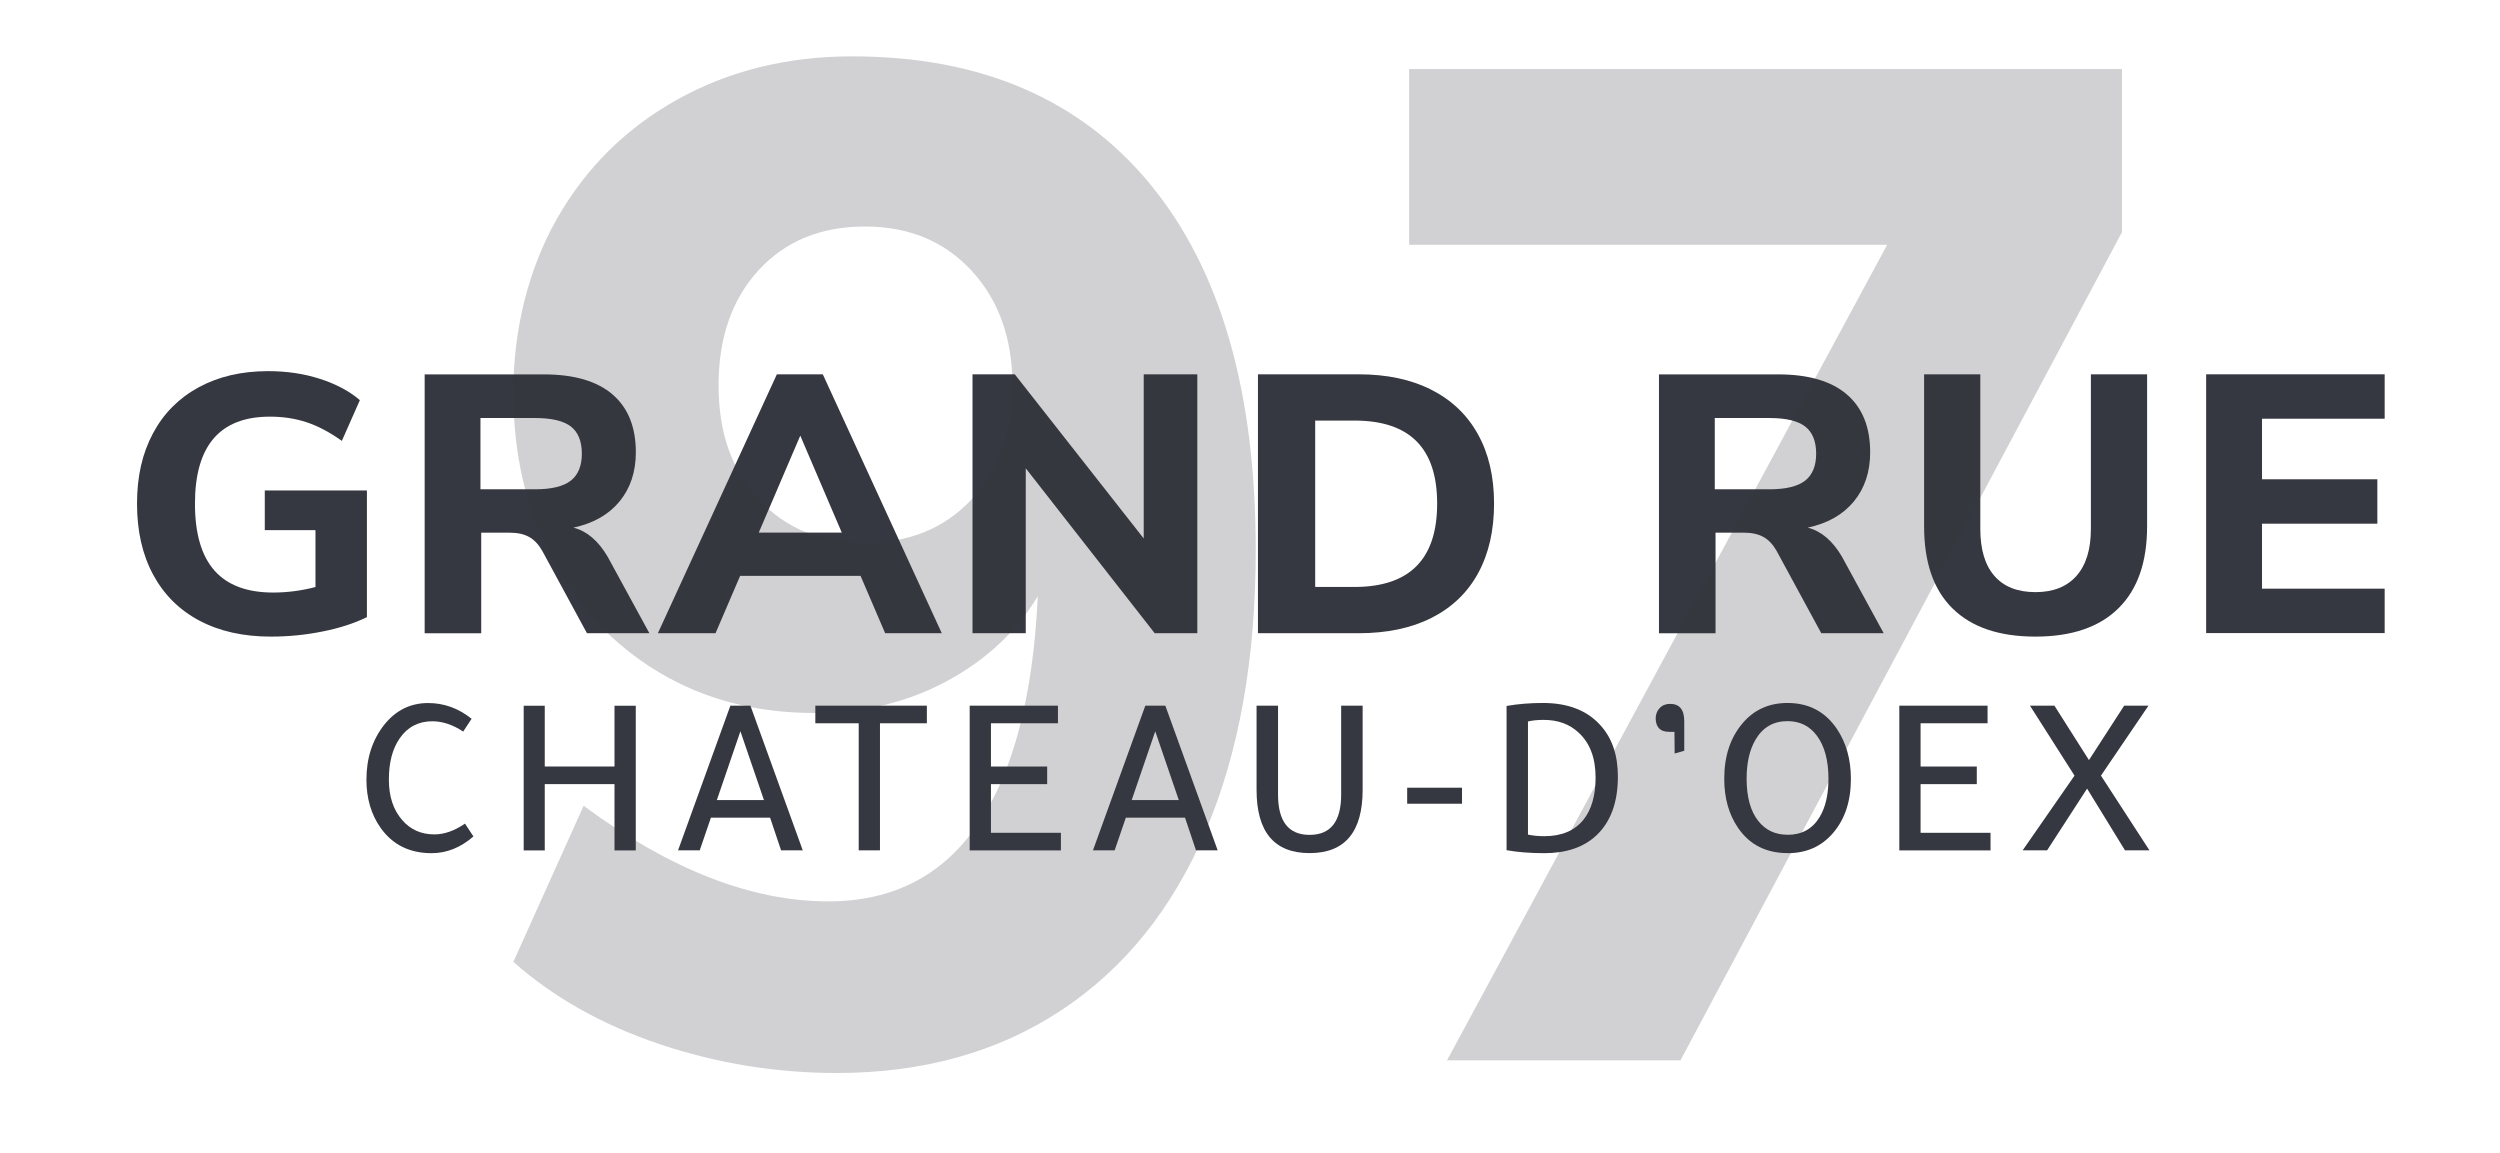
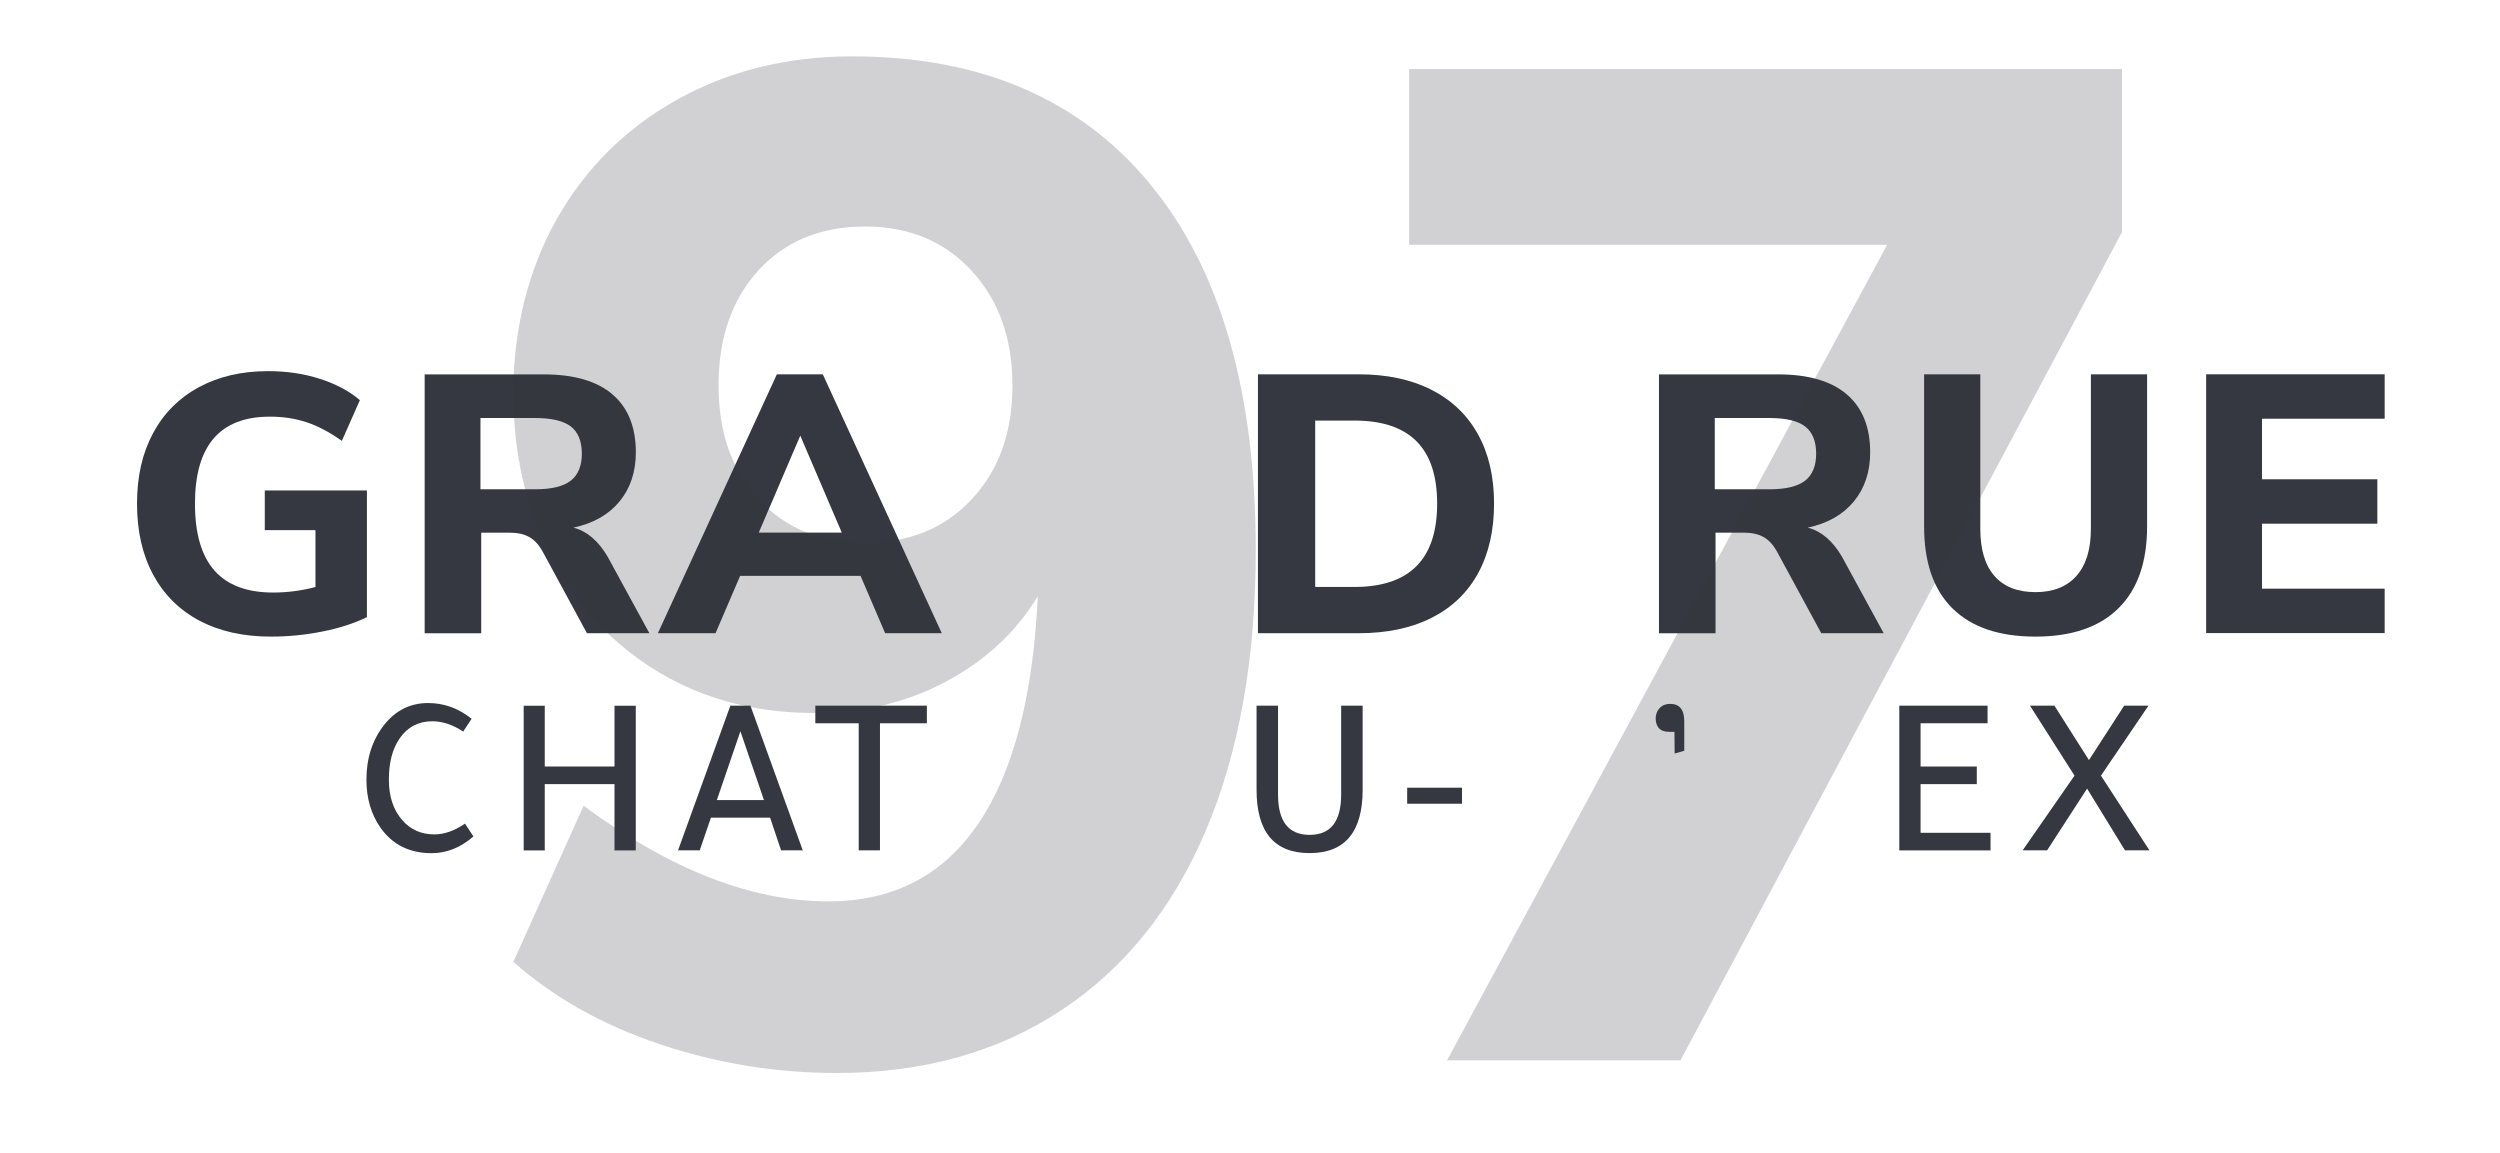
<svg xmlns="http://www.w3.org/2000/svg" id="Layer_3" viewBox="0 0 362 167">
  <defs>
    <style>.cls-1{opacity:.23;}.cls-1,.cls-2{fill:#353840;}</style>
  </defs>
  <path class="cls-2" d="M53.13,71.01v18.35c-1.81.89-3.93,1.58-6.38,2.07-2.45.5-4.96.75-7.55.75-3.97,0-7.41-.77-10.32-2.31-2.91-1.54-5.14-3.76-6.7-6.65-1.56-2.89-2.34-6.32-2.34-10.29s.77-7.29,2.31-10.18c1.54-2.89,3.75-5.11,6.62-6.67,2.87-1.56,6.22-2.34,10.05-2.34,2.69,0,5.2.37,7.52,1.12s4.25,1.77,5.77,3.08l-2.61,5.9c-1.74-1.24-3.43-2.14-5.08-2.69-1.65-.55-3.43-.82-5.34-.82-7.23,0-10.85,4.2-10.85,12.6,0,4.33.94,7.55,2.82,9.68,1.88,2.13,4.71,3.19,8.51,3.19,2.06,0,4.1-.27,6.12-.8v-8.24h-7.34v-5.74h14.78Z" />
  <path class="cls-2" d="M94.03,91.69h-9.04l-6.49-11.96c-.53-.92-1.17-1.59-1.91-1.99-.74-.41-1.68-.61-2.82-.61h-4.09v14.57h-8.19v-37.49h17.23c4.4,0,7.72.97,9.97,2.9,2.25,1.93,3.38,4.72,3.38,8.38,0,2.84-.79,5.21-2.37,7.13-1.58,1.91-3.8,3.17-6.67,3.78,1.95.5,3.6,1.9,4.95,4.2l6.06,11.11ZM82.65,69.6c1.06-.83,1.6-2.14,1.6-3.91s-.53-3.12-1.6-3.94c-1.06-.81-2.78-1.22-5.16-1.22h-7.92v10.32h7.92c2.38,0,4.09-.42,5.16-1.25Z" />
  <path class="cls-2" d="M128.17,91.69l-3.56-8.3h-17.44l-3.56,8.3h-8.35l17.23-37.49h6.65l17.23,37.49h-8.19ZM109.87,77.12h12.02l-6.01-14.04-6.01,14.04Z" />
-   <path class="cls-2" d="M165.61,54.2h7.76v37.49h-6.17l-18.67-23.88v23.88h-7.71v-37.49h6.12l18.67,23.77v-23.77Z" />
  <path class="cls-2" d="M182.15,54.2h14.57c4.08,0,7.59.74,10.53,2.23,2.94,1.49,5.19,3.63,6.75,6.44,1.56,2.8,2.34,6.15,2.34,10.05s-.77,7.26-2.31,10.08-3.79,4.97-6.73,6.46c-2.94,1.49-6.47,2.23-10.58,2.23h-14.57v-37.49ZM196.13,84.99c7.98,0,11.97-4.02,11.97-12.07s-3.99-12.02-11.97-12.02h-5.69v24.09h5.69Z" />
  <path class="cls-2" d="M272.76,91.69h-9.04l-6.49-11.96c-.53-.92-1.17-1.59-1.91-1.99-.74-.41-1.68-.61-2.82-.61h-4.09v14.57h-8.19v-37.49h17.23c4.4,0,7.72.97,9.97,2.9,2.25,1.93,3.38,4.72,3.38,8.38,0,2.84-.79,5.21-2.37,7.13-1.58,1.91-3.8,3.17-6.67,3.78,1.95.5,3.6,1.9,4.95,4.2l6.06,11.11ZM261.38,69.6c1.06-.83,1.6-2.14,1.6-3.91s-.53-3.12-1.6-3.94c-1.06-.81-2.78-1.22-5.16-1.22h-7.92v10.32h7.92c2.38,0,4.09-.42,5.16-1.25Z" />
  <path class="cls-2" d="M282.73,88.11c-2.75-2.71-4.12-6.67-4.12-11.89v-22.02h8.14v22.39c0,2.98.68,5.25,2.05,6.81,1.36,1.56,3.34,2.34,5.93,2.34s4.57-.79,5.96-2.37c1.38-1.58,2.07-3.84,2.07-6.78v-22.39h8.14v22.02c0,5.18-1.38,9.13-4.15,11.86-2.76,2.73-6.77,4.1-12.02,4.1s-9.25-1.36-11.99-4.07Z" />
  <path class="cls-2" d="M319.45,91.69v-37.49h25.85v6.43h-17.76v8.77h16.7v6.43h-16.7v9.41h17.76v6.43h-25.85Z" />
  <path class="cls-1" d="M166.56,26.69c10.18,12.35,15.27,30,15.27,52.94,0,15.75-2.41,29.29-7.22,40.62-4.82,11.34-11.81,20.02-20.97,26.06-9.16,6.04-19.99,9.06-32.48,9.06-8.82,0-17.38-1.4-25.65-4.18-8.28-2.78-15.34-6.75-21.18-11.91l10.18-22.6c12.49,9.23,24.3,13.84,35.43,13.84,9.36,0,16.59-3.73,21.68-11.2,5.09-7.46,7.97-18.46,8.65-32.98-3.12,5.16-7.53,9.26-13.23,12.32-5.7,3.06-12.08,4.58-19.14,4.58-8.42,0-15.92-1.97-22.5-5.9-6.59-3.94-11.74-9.43-15.47-16.49-3.74-7.05-5.6-15.07-5.6-24.03s2.11-17.74,6.31-25.14c4.21-7.4,10.04-13.16,17.51-17.31,7.47-4.14,15.88-6.21,25.25-6.21,18.6,0,32.99,6.18,43.17,18.53ZM140.7,72.3c3.94-4.21,5.9-9.7,5.9-16.49s-1.97-12.32-5.9-16.6c-3.94-4.27-9.09-6.41-15.47-6.41s-11.51,2.11-15.37,6.31c-3.87,4.21-5.81,9.77-5.81,16.7s1.94,12.29,5.81,16.49c3.87,4.21,8.99,6.31,15.37,6.31s11.53-2.1,15.47-6.31Z" />
  <path class="cls-1" d="M204.03,10h103.23v23.62l-63.93,119.92h-33.8l63.73-118.09h-69.22V10Z" />
  <path class="cls-2" d="M68.55,121.12c-1.85,1.61-3.87,2.42-6.06,2.42-3.18,0-5.64-1.22-7.38-3.67-1.37-1.94-2.05-4.27-2.05-6.98,0-3.09.85-5.73,2.55-7.91,1.68-2.12,3.81-3.18,6.39-3.18,2.3,0,4.39.76,6.29,2.28l-1.22,1.85c-1.5-.99-2.99-1.49-4.47-1.49-2.01,0-3.59.83-4.73,2.48-1.04,1.5-1.56,3.49-1.56,5.96s.65,4.41,1.95,5.89c1.19,1.37,2.74,2.05,4.64,2.05,1.43,0,2.91-.52,4.43-1.56l1.22,1.85Z" />
  <path class="cls-2" d="M78.88,123.14h-3.05v-20.95h3.05v8.8h10.1v-8.8h3.08v20.95h-3.08v-9.6h-10.1v9.6Z" />
  <path class="cls-2" d="M105.75,102.18h2.91l7.58,20.95h-3.14l-1.59-4.73h-8.57l-1.62,4.73h-3.14l7.58-20.95ZM107.21,105.89l-3.41,9.96h6.82l-3.41-9.96Z" />
  <path class="cls-2" d="M124.35,104.73h-6.29v-2.55h16.15v2.55h-6.79v18.4h-3.08v-18.4Z" />
-   <path class="cls-2" d="M140.41,102.18h12.78v2.55h-9.7v6.26h8.14v2.55h-8.14v7.05h10.13v2.55h-13.21v-20.95Z" />
-   <path class="cls-2" d="M165.83,102.18h2.91l7.58,20.95h-3.14l-1.59-4.73h-8.57l-1.62,4.73h-3.14l7.58-20.95ZM167.28,105.89l-3.41,9.96h6.82l-3.41-9.96Z" />
  <path class="cls-2" d="M197.31,114.36c0,6.11-2.56,9.17-7.68,9.17s-7.68-3.06-7.68-9.17v-12.18h3.11v12.88c0,3.88,1.52,5.83,4.57,5.83s4.57-1.94,4.57-5.83v-12.88h3.11v12.18Z" />
  <path class="cls-2" d="M211.7,116.38h-7.94v-2.32h7.94v2.32Z" />
-   <path class="cls-2" d="M218.16,102.22c1.66-.29,3.41-.43,5.26-.43,3.64,0,6.43,1.09,8.37,3.28,1.66,1.85,2.48,4.31,2.48,7.38,0,3.73-1.04,6.56-3.11,8.51-1.83,1.72-4.35,2.58-7.55,2.58-1.99,0-3.81-.14-5.46-.43v-20.89ZM221.24,120.85c.71.15,1.5.23,2.38.23,2.49,0,4.38-.79,5.66-2.38,1.17-1.46,1.76-3.5,1.76-6.12,0-2.82-.82-4.99-2.45-6.49-1.32-1.24-3.01-1.85-5.06-1.85-.9,0-1.67.08-2.28.23v16.38Z" />
  <path class="cls-2" d="M241.63,105.96c-1.21,0-1.84-.63-1.89-1.89,0-.62.19-1.13.58-1.54s.89-.61,1.51-.61c1.37,0,2.05.84,2.05,2.52v4.27l-1.39.4-.03-3.14h-.83Z" />
-   <path class="cls-2" d="M258.84,123.53c-3.11,0-5.51-1.22-7.18-3.67-1.32-1.94-1.99-4.3-1.99-7.08,0-3.27.87-5.94,2.62-8.01,1.66-1.99,3.84-2.98,6.55-2.98,3.09,0,5.48,1.27,7.18,3.81,1.32,1.99,1.99,4.38,1.99,7.18,0,3.24-.87,5.87-2.62,7.88-1.66,1.92-3.84,2.88-6.55,2.88ZM258.84,120.88c2.05,0,3.6-.85,4.63-2.55.86-1.41,1.29-3.27,1.29-5.56,0-2.67-.56-4.75-1.69-6.26-1.04-1.39-2.45-2.09-4.24-2.09-2.03,0-3.58.89-4.63,2.68-.86,1.46-1.29,3.34-1.29,5.66,0,2.65.56,4.69,1.69,6.12,1.04,1.32,2.45,1.99,4.24,1.99Z" />
  <path class="cls-2" d="M275.02,102.18h12.78v2.55h-9.7v6.26h8.14v2.55h-8.14v7.05h10.13v2.55h-13.21v-20.95Z" />
  <path class="cls-2" d="M311.1,102.18l-6.88,10.13,7.02,10.82h-3.54l-5.49-8.94-5.79,8.94h-3.54l7.51-10.82-6.45-10.13h3.54l5,7.88,5.1-7.88h3.54Z" />
</svg>